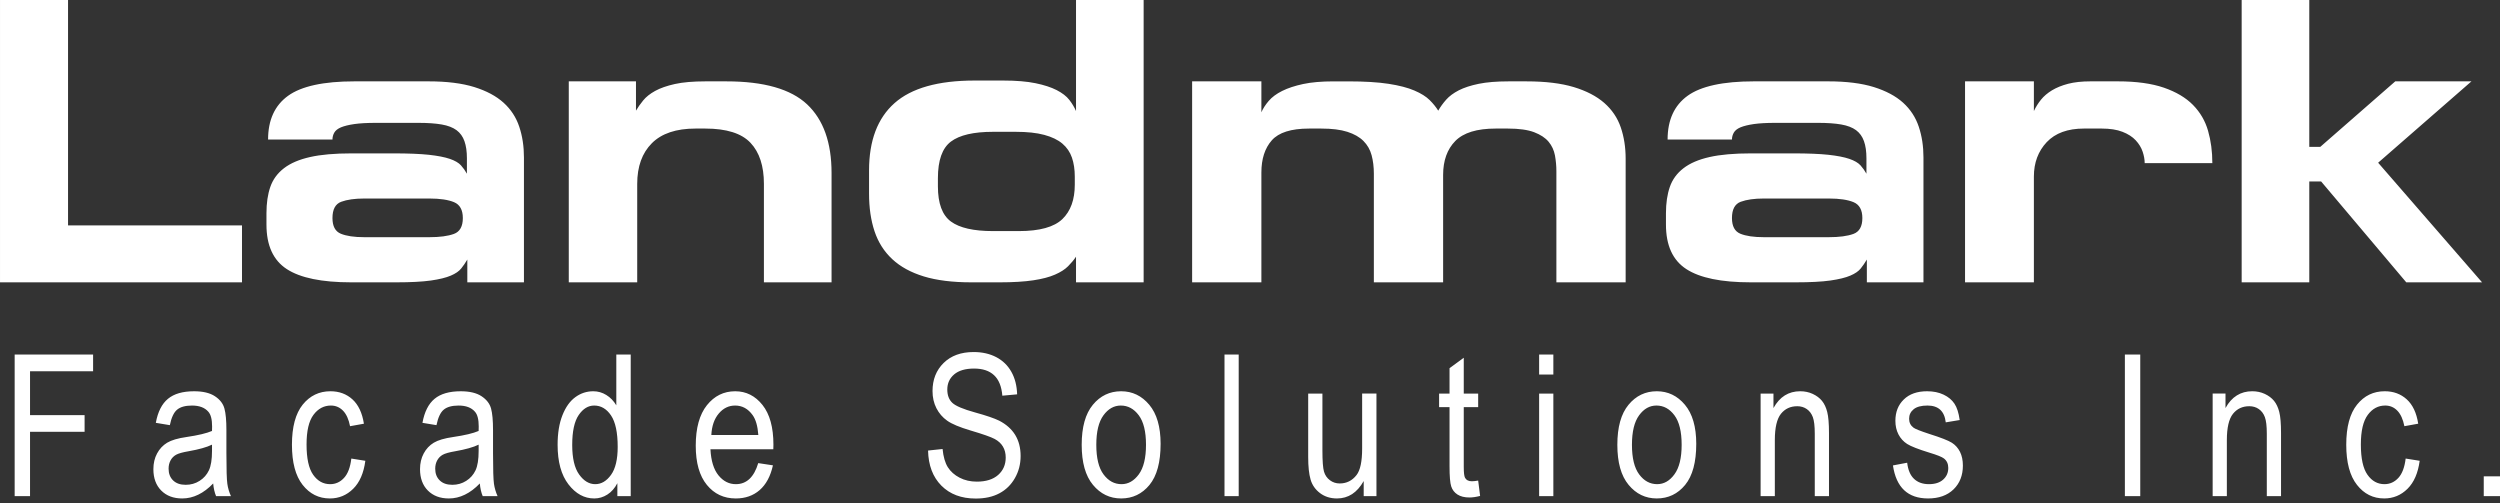
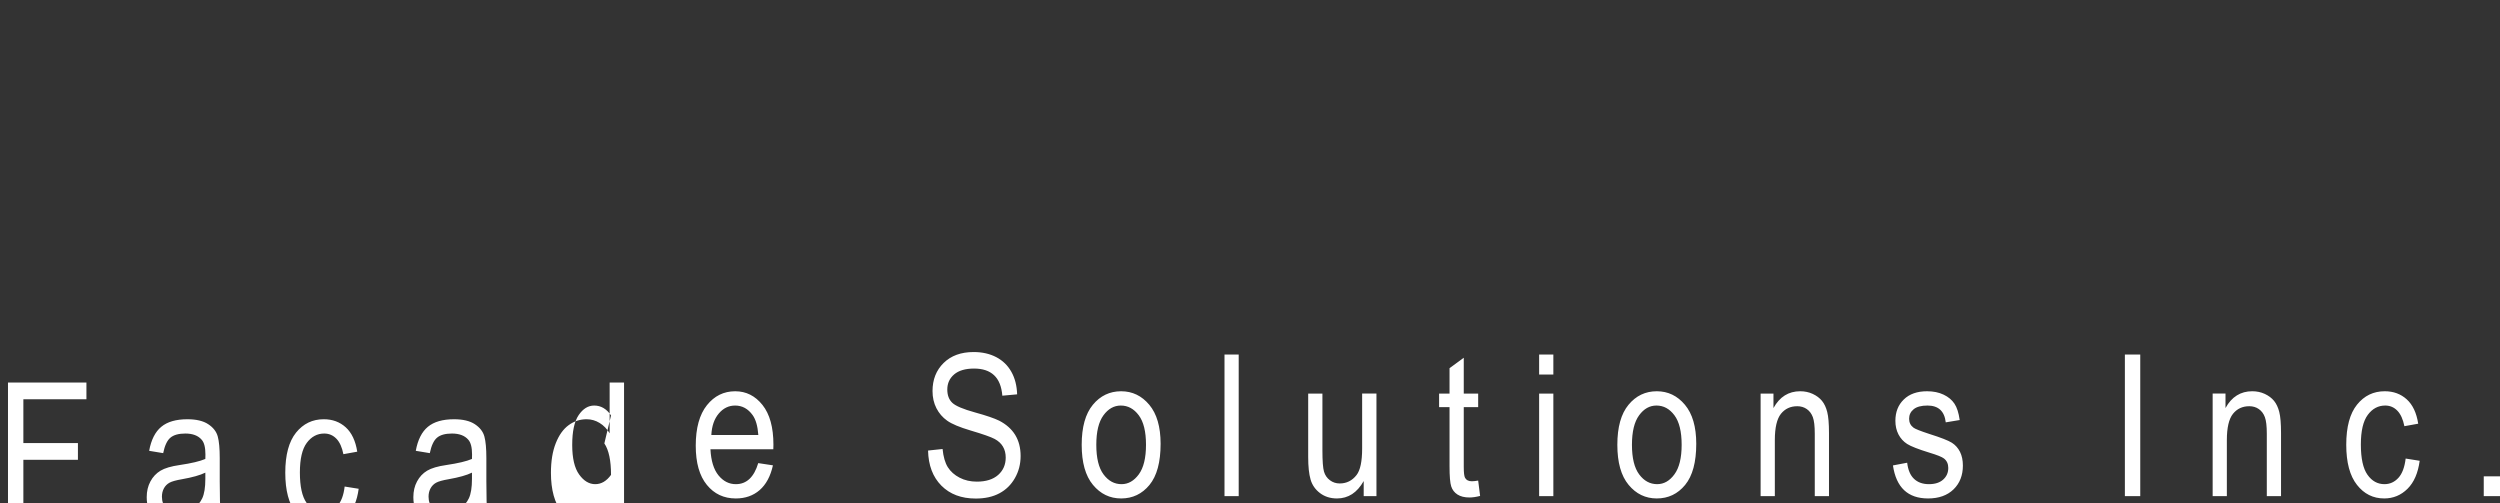
<svg xmlns="http://www.w3.org/2000/svg" width="100%" height="100%" viewBox="0 0 288 58" version="1.1" xml:space="preserve" style="fill-rule:evenodd;clip-rule:evenodd;stroke-linejoin:round;stroke-miterlimit:2;">
  <rect x="0" y="0" width="288" height="58" fill="#333333" stroke="none" />
-   <path d="M285.932,32.524l-8.729,0l-9.811,-11.622l-1.362,0l-0,11.622l-7.79,0l0,-32.524l7.79,0l-0,16.918l1.267,-0l8.638,-7.547l8.777,0l-10.75,9.375l11.97,13.778Zm-38.864,-13.731c-0,-0.405 -0.078,-0.845 -0.234,-1.314c-0.155,-0.467 -0.422,-0.906 -0.797,-1.312c-0.375,-0.405 -0.886,-0.733 -1.528,-0.983c-0.638,-0.25 -1.446,-0.375 -2.416,-0.375l-2.018,-0c-1.879,-0 -3.308,0.524 -4.295,1.568c-0.983,1.048 -1.477,2.369 -1.477,3.961l0,12.186l-7.931,0l-0,-23.153l7.931,0l0,3.424c0.217,-0.47 0.494,-0.906 0.822,-1.315c0.327,-0.405 0.75,-0.764 1.267,-1.078c0.517,-0.311 1.132,-0.561 1.852,-0.75c0.72,-0.186 1.581,-0.281 2.582,-0.281l3.146,0c2.126,0 3.897,0.244 5.302,0.727c1.41,0.487 2.528,1.149 3.356,1.99c0.832,0.845 1.41,1.839 1.737,2.978c0.328,1.142 0.494,2.382 0.494,3.727l-7.793,0Zm-33.535,4.498c-0.673,-0.28 -1.619,-0.422 -2.839,-0.422l-7.509,-0c-1.095,-0 -1.98,0.125 -2.653,0.375c-0.672,0.25 -1.01,0.875 -1.01,1.876c-0,0.936 0.321,1.537 0.963,1.804c0.642,0.264 1.541,0.399 2.7,0.399l7.509,0c1.19,0 2.126,-0.125 2.815,-0.375c0.69,-0.25 1.034,-0.862 1.034,-1.828c0,-0.936 -0.338,-1.548 -1.01,-1.829m1.528,9.233l-0,-2.626c-0.22,0.375 -0.457,0.72 -0.707,1.031c-0.25,0.314 -0.649,0.588 -1.196,0.821c-0.548,0.237 -1.315,0.423 -2.302,0.565c-0.983,0.138 -2.304,0.209 -3.964,0.209l-5.211,0c-3.379,0 -5.85,-0.507 -7.414,-1.524c-1.565,-1.014 -2.349,-2.724 -2.349,-5.13l-0,-1.311c-0,-1.156 0.148,-2.167 0.446,-3.025c0.297,-0.858 0.821,-1.578 1.575,-2.156c0.75,-0.578 1.75,-1.007 3.001,-1.288c1.253,-0.283 2.849,-0.422 4.788,-0.422l4.836,-0c1.69,-0 3.042,0.054 4.059,0.162c1.017,0.112 1.822,0.267 2.417,0.47c0.594,0.203 1.024,0.453 1.291,0.75c0.267,0.298 0.493,0.619 0.682,0.96l0,-1.781c0,-0.781 -0.094,-1.436 -0.284,-1.967c-0.186,-0.53 -0.493,-0.953 -0.912,-1.267c-0.423,-0.311 -0.997,-0.531 -1.714,-0.656c-0.723,-0.125 -1.612,-0.186 -2.676,-0.186l-4.927,0c-1.004,0 -1.825,0.048 -2.467,0.139c-0.639,0.094 -1.149,0.22 -1.525,0.375c-0.375,0.159 -0.632,0.362 -0.773,0.612c-0.142,0.25 -0.213,0.513 -0.213,0.794l-7.415,-0c0,-2.248 0.767,-3.927 2.301,-5.036c1.531,-1.108 4.083,-1.666 7.648,-1.666l8.544,0c2.095,0 3.849,0.22 5.258,0.656c1.406,0.439 2.535,1.041 3.38,1.805c0.844,0.767 1.446,1.689 1.804,2.764c0.362,1.078 0.541,2.258 0.541,3.542l-0,14.386l-6.522,0Zm-35.766,0l0,-12.795c0,-0.625 -0.057,-1.233 -0.165,-1.828c-0.112,-0.591 -0.352,-1.115 -0.727,-1.568c-0.375,-0.453 -0.933,-0.821 -1.666,-1.102c-0.737,-0.28 -1.747,-0.422 -3.028,-0.422l-1.409,-0c-2.16,-0 -3.707,0.476 -4.647,1.429c-0.936,0.953 -1.406,2.258 -1.406,3.914l0,12.372l-7.979,0l0,-12.514c0,-0.781 -0.088,-1.49 -0.26,-2.133c-0.172,-0.638 -0.487,-1.186 -0.94,-1.639c-0.452,-0.452 -1.071,-0.804 -1.851,-1.054c-0.785,-0.25 -1.785,-0.375 -3.005,-0.375l-1.409,-0c-2.065,-0 -3.494,0.453 -4.295,1.358c-0.798,0.906 -1.197,2.143 -1.197,3.704l0,12.653l-7.979,0l0,-23.153l7.979,0l0,3.562c0.189,-0.436 0.47,-0.872 0.845,-1.311c0.375,-0.436 0.892,-0.821 1.551,-1.149c0.656,-0.328 1.46,-0.591 2.417,-0.798c0.953,-0.202 2.119,-0.304 3.497,-0.304l1.687,0c1.879,0 3.427,0.095 4.647,0.281c1.223,0.189 2.213,0.446 2.98,0.774c0.767,0.328 1.355,0.696 1.761,1.101c0.409,0.406 0.737,0.815 0.987,1.22c0.25,-0.439 0.554,-0.858 0.916,-1.267c0.358,-0.405 0.845,-0.764 1.453,-1.078c0.612,-0.311 1.379,-0.561 2.301,-0.75c0.923,-0.186 2.058,-0.281 3.403,-0.281l2.113,0c2.159,0 3.964,0.22 5.42,0.656c1.453,0.439 2.63,1.048 3.522,1.828c0.889,0.781 1.524,1.72 1.899,2.812c0.375,1.095 0.564,2.298 0.564,3.609l0,14.248l-7.979,0Zm-55.481,-12.186c0,-0.811 -0.108,-1.538 -0.327,-2.18c-0.22,-0.639 -0.585,-1.176 -1.102,-1.615c-0.517,-0.436 -1.213,-0.774 -2.089,-1.007c-0.878,-0.237 -1.973,-0.352 -3.285,-0.352l-2.629,0c-2.224,0 -3.836,0.375 -4.836,1.125c-1,0.751 -1.5,2.157 -1.5,4.218l-0,0.936c-0,1.97 0.5,3.322 1.5,4.056c1,0.733 2.612,1.101 4.836,1.101l3.005,0c2.375,0 4.041,-0.463 4.998,-1.382c0.953,-0.923 1.429,-2.244 1.429,-3.961l0,-0.939Zm0.142,12.186l0,-2.953c-0.25,0.375 -0.557,0.743 -0.916,1.101c-0.358,0.362 -0.861,0.68 -1.5,0.96c-0.642,0.284 -1.48,0.504 -2.511,0.659c-1.034,0.155 -2.318,0.233 -3.849,0.233l-3.285,0c-2.16,0 -3.985,-0.226 -5.468,-0.679c-1.487,-0.453 -2.7,-1.115 -3.64,-1.991c-0.939,-0.875 -1.619,-1.946 -2.041,-3.21c-0.423,-1.267 -0.632,-2.71 -0.632,-4.336l-0,-2.673c-0,-3.437 0.977,-6.022 2.933,-7.756c1.954,-1.734 5.029,-2.602 9.223,-2.602l3.285,-0c1.5,-0 2.744,0.104 3.731,0.307c0.987,0.203 1.798,0.467 2.44,0.794c0.642,0.332 1.129,0.703 1.456,1.126c0.328,0.422 0.585,0.851 0.774,1.291l0,-12.795l7.79,0l-0,32.524l-7.79,0Zm-35.954,0l-0,-11.341c-0,-2.062 -0.514,-3.64 -1.548,-4.735c-1.031,-1.092 -2.768,-1.639 -5.211,-1.639l-1.125,-0c-2.221,-0 -3.897,0.561 -5.022,1.686c-1.126,1.126 -1.69,2.687 -1.69,4.688l-0,11.341l-7.884,0l-0,-23.153l7.742,0l-0,3.376c0.22,-0.375 0.493,-0.767 0.825,-1.172c0.327,-0.406 0.787,-0.774 1.382,-1.102c0.595,-0.328 1.355,-0.591 2.278,-0.798c0.922,-0.202 2.088,-0.304 3.494,-0.304l2.443,0c4.316,0 7.415,0.886 9.294,2.65c1.875,1.764 2.815,4.397 2.815,7.898l-0,12.605l-7.793,0Zm-35.694,-9.233c-0.673,-0.28 -1.619,-0.422 -2.839,-0.422l-7.509,-0c-1.095,-0 -1.981,0.125 -2.653,0.375c-0.673,0.25 -1.007,0.875 -1.007,1.876c-0,0.936 0.317,1.537 0.96,1.804c0.642,0.264 1.541,0.399 2.7,0.399l7.509,0c1.19,0 2.129,-0.125 2.815,-0.375c0.689,-0.25 1.034,-0.862 1.034,-1.828c0,-0.936 -0.338,-1.548 -1.01,-1.829m1.527,9.233l0,-2.626c-0.219,0.375 -0.456,0.72 -0.706,1.031c-0.25,0.314 -0.649,0.588 -1.196,0.821c-0.548,0.237 -1.315,0.423 -2.298,0.565c-0.987,0.138 -2.309,0.209 -3.968,0.209l-5.211,0c-3.38,0 -5.85,-0.507 -7.415,-1.524c-1.564,-1.014 -2.345,-2.724 -2.345,-5.13l-0,-1.311c-0,-1.156 0.145,-2.167 0.443,-3.025c0.297,-0.858 0.824,-1.578 1.574,-2.156c0.751,-0.578 1.751,-1.007 3.005,-1.288c1.25,-0.283 2.845,-0.422 4.785,-0.422l4.836,-0c1.69,-0 3.042,0.054 4.059,0.162c1.017,0.112 1.822,0.267 2.42,0.47c0.591,0.203 1.024,0.453 1.287,0.75c0.267,0.298 0.494,0.619 0.683,0.96l-0,-1.781c-0,-0.781 -0.095,-1.436 -0.284,-1.967c-0.186,-0.53 -0.49,-0.953 -0.912,-1.267c-0.423,-0.311 -0.994,-0.531 -1.714,-0.656c-0.72,-0.125 -1.612,-0.186 -2.676,-0.186l-4.928,0c-1.003,0 -1.825,0.048 -2.463,0.139c-0.642,0.094 -1.153,0.22 -1.528,0.375c-0.375,0.159 -0.632,0.362 -0.774,0.612c-0.142,0.25 -0.209,0.513 -0.209,0.794l-7.418,-0c-0,-2.248 0.767,-3.927 2.301,-5.036c1.531,-1.108 4.083,-1.666 7.648,-1.666l8.543,0c2.096,0 3.85,0.22 5.259,0.656c1.409,0.439 2.534,1.041 3.379,1.805c0.845,0.767 1.447,1.689 1.805,2.764c0.362,1.078 0.541,2.258 0.541,3.542l-0,14.386l-6.523,0Zm-53.835,0l-0,-32.524l7.837,-0l0,25.965l20.04,-0l0,6.559l-27.877,0Z" style="fill:#fff;fill-rule:nonzero;" />
-   <path d="M286.128,54.873l1.872,-0l-0,2.281l-1.872,-0l-0,-2.281Zm-9.956,-7.564c-0.385,-0.395 -0.852,-0.591 -1.393,-0.591c-0.811,0 -1.48,0.358 -2.01,1.075c-0.531,0.713 -0.798,1.852 -0.798,3.406c0,1.612 0.254,2.775 0.764,3.495c0.507,0.719 1.159,1.081 1.953,1.081c0.625,0 1.159,-0.24 1.602,-0.72c0.439,-0.476 0.72,-1.22 0.842,-2.23l1.615,0.257c-0.189,1.409 -0.652,2.484 -1.399,3.224c-0.747,0.743 -1.646,1.115 -2.69,1.115c-1.271,-0 -2.319,-0.521 -3.136,-1.565c-0.822,-1.041 -1.234,-2.582 -1.234,-4.623c0,-2.055 0.416,-3.592 1.244,-4.62c0.828,-1.027 1.892,-1.541 3.19,-1.541c1.004,0 1.849,0.311 2.535,0.933c0.689,0.625 1.128,1.558 1.321,2.805l-1.592,0.287c-0.159,-0.794 -0.429,-1.392 -0.814,-1.788m-15.036,9.845l0,-7.195c0,-0.869 -0.074,-1.504 -0.223,-1.906c-0.148,-0.399 -0.381,-0.71 -0.696,-0.929c-0.314,-0.22 -0.682,-0.328 -1.098,-0.328c-0.788,-0 -1.413,0.294 -1.882,0.878c-0.467,0.588 -0.703,1.596 -0.703,3.018l-0,6.462l-1.636,-0l-0,-11.815l1.48,0l0,1.67c0.355,-0.653 0.791,-1.136 1.308,-1.457c0.514,-0.321 1.105,-0.48 1.774,-0.48c0.517,0 1.001,0.102 1.44,0.304c0.443,0.207 0.797,0.474 1.068,0.801c0.27,0.332 0.473,0.761 0.605,1.285c0.135,0.527 0.202,1.334 0.202,2.426l0,7.266l-1.639,-0Zm-16.35,-16.31l1.771,0l0,16.31l-1.771,-0l0,-16.31Zm-24.352,8.422c0.199,0.149 0.794,0.385 1.784,0.71c1.362,0.429 2.241,0.774 2.643,1.031c0.399,0.256 0.71,0.605 0.933,1.047c0.219,0.443 0.331,0.967 0.331,1.575c-0,1.132 -0.358,2.045 -1.075,2.744c-0.716,0.696 -1.696,1.048 -2.937,1.048c-2.325,-0 -3.673,-1.271 -4.045,-3.805l1.639,-0.311c0.098,0.831 0.359,1.453 0.791,1.858c0.429,0.406 1,0.612 1.71,0.612c0.713,0 1.261,-0.179 1.649,-0.531c0.392,-0.351 0.585,-0.797 0.585,-1.341c-0,-0.467 -0.166,-0.828 -0.5,-1.088c-0.23,-0.179 -0.788,-0.403 -1.673,-0.669c-1.277,-0.393 -2.129,-0.727 -2.562,-1.001c-0.429,-0.274 -0.763,-0.642 -1.003,-1.102c-0.237,-0.459 -0.355,-0.983 -0.355,-1.568c-0,-1.007 0.321,-1.828 0.97,-2.457c0.645,-0.631 1.541,-0.946 2.683,-0.946c0.72,0 1.355,0.129 1.899,0.389c0.548,0.26 0.963,0.608 1.254,1.044c0.291,0.439 0.49,1.065 0.602,1.883l-1.606,0.266c-0.148,-1.29 -0.848,-1.936 -2.105,-1.936c-0.71,0 -1.244,0.142 -1.592,0.426c-0.348,0.284 -0.524,0.649 -0.524,1.091c0,0.436 0.169,0.781 0.504,1.031m-11.372,7.888l-0,-7.195c-0,-0.869 -0.074,-1.504 -0.223,-1.906c-0.149,-0.399 -0.382,-0.71 -0.696,-0.929c-0.315,-0.22 -0.683,-0.328 -1.099,-0.328c-0.787,-0 -1.412,0.294 -1.882,0.878c-0.466,0.588 -0.7,1.596 -0.7,3.018l0,6.462l-1.639,-0l0,-11.815l1.481,0l-0,1.67c0.358,-0.653 0.794,-1.136 1.307,-1.457c0.514,-0.321 1.109,-0.48 1.775,-0.48c0.517,0 1,0.102 1.439,0.304c0.443,0.207 0.798,0.474 1.068,0.801c0.271,0.332 0.473,0.761 0.605,1.285c0.135,0.527 0.203,1.334 0.203,2.426l-0,7.266l-1.639,-0Zm-16.171,-9.317c-0.558,-0.747 -1.247,-1.119 -2.072,-1.119c-0.78,0 -1.446,0.375 -1.993,1.125c-0.551,0.751 -0.825,1.883 -0.825,3.397c-0,1.531 0.277,2.666 0.835,3.413c0.557,0.747 1.247,1.122 2.071,1.122c0.774,0 1.437,-0.378 1.987,-1.132c0.555,-0.754 0.832,-1.889 0.832,-3.403c-0,-1.521 -0.277,-2.656 -0.835,-3.403m1.237,8.026c-0.855,1.037 -1.943,1.558 -3.265,1.558c-1.301,-0 -2.382,-0.521 -3.247,-1.565c-0.865,-1.041 -1.298,-2.578 -1.298,-4.609c-0,-2.042 0.429,-3.579 1.288,-4.617c0.858,-1.037 1.943,-1.558 3.257,-1.558c1.291,0 2.373,0.521 3.241,1.558c0.869,1.038 1.305,2.535 1.305,4.495c-0,2.119 -0.426,3.697 -1.281,4.738m-16.82,-15.019l1.639,0l0,2.302l-1.639,-0l0,-2.302Zm0,4.495l1.639,0l0,11.815l-1.639,-0l0,-11.815Zm-8.536,9.699c0.138,0.267 0.402,0.403 0.79,0.403c0.183,-0 0.426,-0.028 0.724,-0.078l0.223,1.767c-0.453,0.119 -0.862,0.179 -1.227,0.179c-0.571,0 -1.031,-0.115 -1.382,-0.341c-0.348,-0.226 -0.588,-0.534 -0.717,-0.929c-0.132,-0.392 -0.196,-1.173 -0.196,-2.346l0,-6.796l-1.203,0l0,-1.558l1.203,0l0,-2.926l1.639,-1.2l0,4.126l1.66,0l-0,1.558l-1.66,0l0,6.908c0,0.639 0.048,1.047 0.146,1.233m-11.673,2.116l-0,-1.737c-0.379,0.669 -0.825,1.169 -1.335,1.504c-0.514,0.331 -1.095,0.5 -1.74,0.5c-0.764,-0 -1.416,-0.206 -1.961,-0.619c-0.54,-0.412 -0.905,-0.932 -1.084,-1.564c-0.183,-0.629 -0.274,-1.491 -0.274,-2.579l-0,-7.32l1.639,0l-0,6.553c-0,1.217 0.061,2.028 0.182,2.44c0.122,0.412 0.349,0.744 0.68,0.99c0.331,0.25 0.706,0.372 1.132,0.372c0.784,-0 1.433,-0.321 1.936,-0.967c0.433,-0.557 0.646,-1.574 0.646,-3.058l-0,-6.33l1.649,0l-0,11.815l-1.47,-0Zm-16.036,-16.31l1.636,0l-0,16.31l-1.636,-0l0,-16.31Zm-9.878,6.993c-0.558,-0.747 -1.247,-1.119 -2.072,-1.119c-0.78,0 -1.446,0.375 -1.994,1.125c-0.55,0.751 -0.824,1.883 -0.824,3.397c-0,1.531 0.277,2.666 0.835,3.413c0.557,0.747 1.247,1.122 2.071,1.122c0.774,0 1.437,-0.378 1.991,-1.132c0.551,-0.754 0.828,-1.889 0.828,-3.403c-0,-1.521 -0.277,-2.656 -0.835,-3.403m1.237,8.026c-0.855,1.037 -1.943,1.558 -3.265,1.558c-1.301,-0 -2.382,-0.521 -3.247,-1.565c-0.866,-1.041 -1.298,-2.578 -1.298,-4.609c-0,-2.042 0.429,-3.579 1.287,-4.617c0.855,-1.037 1.944,-1.558 3.258,-1.558c1.291,0 2.373,0.521 3.241,1.558c0.869,1.038 1.305,2.535 1.305,4.495c-0,2.119 -0.426,3.697 -1.281,4.738m-17.905,-12.639c-0.544,-0.511 -1.311,-0.767 -2.301,-0.767c-1,-0 -1.768,0.226 -2.295,0.672c-0.527,0.45 -0.791,1.031 -0.791,1.74c0,0.663 0.193,1.173 0.582,1.538c0.385,0.362 1.254,0.73 2.605,1.102c1.322,0.365 2.248,0.683 2.785,0.949c0.814,0.42 1.433,0.967 1.849,1.643c0.415,0.679 0.625,1.487 0.625,2.43c-0,0.933 -0.22,1.784 -0.659,2.548c-0.436,0.767 -1.034,1.352 -1.788,1.75c-0.754,0.403 -1.659,0.602 -2.724,0.602c-1.656,0 -2.974,-0.497 -3.961,-1.49c-0.983,-0.994 -1.493,-2.339 -1.531,-4.039l1.673,-0.179c0.088,0.899 0.291,1.599 0.605,2.099c0.318,0.5 0.767,0.902 1.355,1.206c0.585,0.304 1.247,0.456 1.984,0.456c1.055,0 1.872,-0.256 2.457,-0.77c0.581,-0.517 0.872,-1.183 0.872,-2.004c0,-0.483 -0.105,-0.902 -0.318,-1.261c-0.209,-0.358 -0.53,-0.652 -0.956,-0.882c-0.429,-0.23 -1.352,-0.554 -2.768,-0.973c-1.264,-0.375 -2.163,-0.75 -2.697,-1.129c-0.534,-0.378 -0.949,-0.858 -1.247,-1.443c-0.297,-0.581 -0.446,-1.24 -0.446,-1.973c0,-1.318 0.426,-2.4 1.281,-3.238c0.855,-0.838 2.004,-1.257 3.454,-1.257c0.993,-0 1.865,0.199 2.612,0.591c0.747,0.392 1.325,0.957 1.737,1.69c0.413,0.733 0.632,1.599 0.663,2.592l-1.704,0.156c-0.088,-1.062 -0.405,-1.846 -0.953,-2.359m-27.813,4.596c-0.527,-0.734 -1.2,-1.102 -2.017,-1.102c-0.737,0 -1.362,0.304 -1.883,0.919c-0.52,0.612 -0.804,1.437 -0.858,2.474l5.414,0c-0.075,-1.024 -0.294,-1.788 -0.656,-2.291m2.383,3.937l-7.243,-0c0.068,1.328 0.376,2.328 0.926,3.004c0.551,0.676 1.22,1.014 2.004,1.014c1.234,0 2.092,-0.811 2.576,-2.426l1.693,0.256c-0.281,1.261 -0.794,2.211 -1.531,2.853c-0.74,0.642 -1.656,0.963 -2.748,0.963c-1.372,-0 -2.487,-0.521 -3.335,-1.565c-0.852,-1.041 -1.278,-2.545 -1.278,-4.511c0,-2.038 0.43,-3.593 1.288,-4.668c0.858,-1.071 1.943,-1.605 3.258,-1.605c1.257,0 2.305,0.527 3.143,1.578c0.838,1.055 1.26,2.579 1.26,4.573l-0.013,0.534Zm-18.696,-3.9c-0.513,-0.76 -1.162,-1.139 -1.939,-1.139c-0.693,0 -1.288,0.365 -1.785,1.095c-0.5,0.73 -0.747,1.879 -0.747,3.444c0,1.527 0.264,2.663 0.798,3.403c0.53,0.743 1.149,1.115 1.855,1.115c0.7,0 1.305,-0.358 1.818,-1.071c0.511,-0.71 0.768,-1.785 0.768,-3.224c-0,-1.656 -0.257,-2.863 -0.768,-3.623m0.73,9.297l0,-1.49c-0.297,0.571 -0.679,1.007 -1.145,1.304c-0.47,0.301 -0.974,0.453 -1.518,0.453c-1.142,-0 -2.132,-0.541 -2.967,-1.619c-0.835,-1.081 -1.254,-2.599 -1.254,-4.555c0,-1.342 0.186,-2.481 0.558,-3.417c0.368,-0.933 0.865,-1.629 1.484,-2.078c0.618,-0.453 1.307,-0.68 2.064,-0.68c0.541,0 1.041,0.142 1.504,0.429c0.463,0.284 0.849,0.683 1.153,1.193l-0,-5.85l1.659,0l0,16.31l-1.538,-0Zm-15.981,-5.931c-0.602,0.297 -1.497,0.547 -2.684,0.757c-0.692,0.118 -1.176,0.253 -1.449,0.405c-0.274,0.153 -0.487,0.369 -0.639,0.646c-0.152,0.277 -0.23,0.598 -0.23,0.963c0,0.564 0.176,1.014 0.524,1.352c0.348,0.338 0.831,0.503 1.45,0.503c0.584,0 1.118,-0.148 1.598,-0.456c0.477,-0.301 0.835,-0.709 1.075,-1.216c0.236,-0.507 0.355,-1.247 0.355,-2.221l-0,-0.733Zm0.469,5.931c-0.172,-0.409 -0.283,-0.896 -0.334,-1.46c-0.551,0.571 -1.122,1.004 -1.717,1.291c-0.595,0.291 -1.21,0.436 -1.848,0.436c-1.011,-0 -1.815,-0.304 -2.42,-0.913c-0.602,-0.608 -0.902,-1.429 -0.902,-2.46c-0,-0.682 0.141,-1.284 0.425,-1.811c0.281,-0.527 0.666,-0.94 1.159,-1.237c0.491,-0.294 1.231,-0.514 2.228,-0.656c1.334,-0.196 2.318,-0.429 2.94,-0.699l0.01,-0.514c-0,-0.808 -0.142,-1.375 -0.433,-1.7c-0.409,-0.476 -1.037,-0.713 -1.882,-0.713c-0.767,0 -1.338,0.159 -1.717,0.477c-0.378,0.314 -0.655,0.909 -0.835,1.781l-1.615,-0.267c0.23,-1.268 0.696,-2.19 1.396,-2.768c0.703,-0.582 1.706,-0.869 3.014,-0.869c1.017,0 1.818,0.189 2.396,0.571c0.578,0.382 0.947,0.855 1.099,1.42c0.152,0.564 0.226,1.385 0.226,2.47l0,2.67c0,1.869 0.037,3.045 0.108,3.532c0.071,0.486 0.21,0.959 0.416,1.419l-1.714,-0Zm-16.093,-9.845c-0.388,-0.395 -0.851,-0.591 -1.395,-0.591c-0.808,0 -1.477,0.358 -2.011,1.075c-0.531,0.713 -0.794,1.852 -0.794,3.406c-0,1.612 0.253,2.775 0.763,3.495c0.507,0.719 1.16,1.081 1.954,1.081c0.625,0 1.156,-0.24 1.598,-0.72c0.443,-0.476 0.723,-1.22 0.842,-2.23l1.615,0.257c-0.186,1.409 -0.652,2.484 -1.399,3.224c-0.747,0.743 -1.642,1.115 -2.69,1.115c-1.271,-0 -2.315,-0.521 -3.136,-1.565c-0.821,-1.041 -1.23,-2.582 -1.23,-4.623c-0,-2.055 0.415,-3.592 1.24,-4.62c0.831,-1.027 1.892,-1.541 3.194,-1.541c1.003,0 1.848,0.311 2.534,0.933c0.686,0.625 1.126,1.558 1.322,2.805l-1.596,0.287c-0.155,-0.794 -0.425,-1.392 -0.811,-1.788m-15.092,3.914c-0.602,0.297 -1.498,0.547 -2.684,0.757c-0.693,0.118 -1.176,0.253 -1.45,0.405c-0.273,0.153 -0.49,0.369 -0.638,0.646c-0.152,0.277 -0.23,0.598 -0.23,0.963c-0,0.564 0.176,1.014 0.524,1.352c0.348,0.338 0.831,0.503 1.446,0.503c0.588,0 1.122,-0.148 1.602,-0.456c0.477,-0.301 0.835,-0.709 1.075,-1.216c0.236,-0.507 0.355,-1.247 0.355,-2.221l-0,-0.733Zm0.469,5.931c-0.172,-0.409 -0.284,-0.896 -0.334,-1.46c-0.551,0.571 -1.122,1.004 -1.717,1.291c-0.595,0.291 -1.21,0.436 -1.849,0.436c-1.01,-0 -1.818,-0.304 -2.419,-0.913c-0.602,-0.608 -0.903,-1.429 -0.903,-2.46c0,-0.682 0.142,-1.284 0.426,-1.811c0.281,-0.527 0.669,-0.94 1.159,-1.237c0.49,-0.294 1.23,-0.514 2.227,-0.656c1.335,-0.196 2.315,-0.429 2.941,-0.699l0.01,-0.514c-0,-0.808 -0.142,-1.375 -0.433,-1.7c-0.409,-0.476 -1.037,-0.713 -1.882,-0.713c-0.767,0 -1.339,0.159 -1.717,0.477c-0.379,0.314 -0.656,0.909 -0.835,1.781l-1.615,-0.267c0.23,-1.268 0.696,-2.19 1.399,-2.768c0.7,-0.582 1.703,-0.869 3.011,-0.869c1.017,0 1.818,0.189 2.396,0.571c0.581,0.382 0.946,0.855 1.098,1.42c0.153,0.564 0.227,1.385 0.227,2.47l-0,2.67c-0,1.869 0.037,3.045 0.108,3.532c0.068,0.486 0.21,0.959 0.416,1.419l-1.714,-0Zm-21.432,-14.387l-0,5.053l6.285,-0l0,1.923l-6.285,-0l-0,7.411l-1.771,-0l-0,-16.31l9.036,0l0,1.923l-7.265,0Z" style="fill:#fff;fill-rule:nonzero;" />
+   <path d="M286.128,54.873l1.872,-0l-0,2.281l-1.872,-0l-0,-2.281Zm-9.956,-7.564c-0.385,-0.395 -0.852,-0.591 -1.393,-0.591c-0.811,0 -1.48,0.358 -2.01,1.075c-0.531,0.713 -0.798,1.852 -0.798,3.406c0,1.612 0.254,2.775 0.764,3.495c0.507,0.719 1.159,1.081 1.953,1.081c0.625,0 1.159,-0.24 1.602,-0.72c0.439,-0.476 0.72,-1.22 0.842,-2.23l1.615,0.257c-0.189,1.409 -0.652,2.484 -1.399,3.224c-0.747,0.743 -1.646,1.115 -2.69,1.115c-1.271,-0 -2.319,-0.521 -3.136,-1.565c-0.822,-1.041 -1.234,-2.582 -1.234,-4.623c0,-2.055 0.416,-3.592 1.244,-4.62c0.828,-1.027 1.892,-1.541 3.19,-1.541c1.004,0 1.849,0.311 2.535,0.933c0.689,0.625 1.128,1.558 1.321,2.805l-1.592,0.287c-0.159,-0.794 -0.429,-1.392 -0.814,-1.788m-15.036,9.845l0,-7.195c0,-0.869 -0.074,-1.504 -0.223,-1.906c-0.148,-0.399 -0.381,-0.71 -0.696,-0.929c-0.314,-0.22 -0.682,-0.328 -1.098,-0.328c-0.788,-0 -1.413,0.294 -1.882,0.878c-0.467,0.588 -0.703,1.596 -0.703,3.018l-0,6.462l-1.636,-0l-0,-11.815l1.48,0l0,1.67c0.355,-0.653 0.791,-1.136 1.308,-1.457c0.514,-0.321 1.105,-0.48 1.774,-0.48c0.517,0 1.001,0.102 1.44,0.304c0.443,0.207 0.797,0.474 1.068,0.801c0.27,0.332 0.473,0.761 0.605,1.285c0.135,0.527 0.202,1.334 0.202,2.426l0,7.266l-1.639,-0Zm-16.35,-16.31l1.771,0l0,16.31l-1.771,-0l0,-16.31Zm-24.352,8.422c0.199,0.149 0.794,0.385 1.784,0.71c1.362,0.429 2.241,0.774 2.643,1.031c0.399,0.256 0.71,0.605 0.933,1.047c0.219,0.443 0.331,0.967 0.331,1.575c-0,1.132 -0.358,2.045 -1.075,2.744c-0.716,0.696 -1.696,1.048 -2.937,1.048c-2.325,-0 -3.673,-1.271 -4.045,-3.805l1.639,-0.311c0.098,0.831 0.359,1.453 0.791,1.858c0.429,0.406 1,0.612 1.71,0.612c0.713,0 1.261,-0.179 1.649,-0.531c0.392,-0.351 0.585,-0.797 0.585,-1.341c-0,-0.467 -0.166,-0.828 -0.5,-1.088c-0.23,-0.179 -0.788,-0.403 -1.673,-0.669c-1.277,-0.393 -2.129,-0.727 -2.562,-1.001c-0.429,-0.274 -0.763,-0.642 -1.003,-1.102c-0.237,-0.459 -0.355,-0.983 -0.355,-1.568c-0,-1.007 0.321,-1.828 0.97,-2.457c0.645,-0.631 1.541,-0.946 2.683,-0.946c0.72,0 1.355,0.129 1.899,0.389c0.548,0.26 0.963,0.608 1.254,1.044c0.291,0.439 0.49,1.065 0.602,1.883l-1.606,0.266c-0.148,-1.29 -0.848,-1.936 -2.105,-1.936c-0.71,0 -1.244,0.142 -1.592,0.426c-0.348,0.284 -0.524,0.649 -0.524,1.091c0,0.436 0.169,0.781 0.504,1.031m-11.372,7.888l-0,-7.195c-0,-0.869 -0.074,-1.504 -0.223,-1.906c-0.149,-0.399 -0.382,-0.71 -0.696,-0.929c-0.315,-0.22 -0.683,-0.328 -1.099,-0.328c-0.787,-0 -1.412,0.294 -1.882,0.878c-0.466,0.588 -0.7,1.596 -0.7,3.018l0,6.462l-1.639,-0l0,-11.815l1.481,0l-0,1.67c0.358,-0.653 0.794,-1.136 1.307,-1.457c0.514,-0.321 1.109,-0.48 1.775,-0.48c0.517,0 1,0.102 1.439,0.304c0.443,0.207 0.798,0.474 1.068,0.801c0.271,0.332 0.473,0.761 0.605,1.285c0.135,0.527 0.203,1.334 0.203,2.426l-0,7.266l-1.639,-0Zm-16.171,-9.317c-0.558,-0.747 -1.247,-1.119 -2.072,-1.119c-0.78,0 -1.446,0.375 -1.993,1.125c-0.551,0.751 -0.825,1.883 -0.825,3.397c-0,1.531 0.277,2.666 0.835,3.413c0.557,0.747 1.247,1.122 2.071,1.122c0.774,0 1.437,-0.378 1.987,-1.132c0.555,-0.754 0.832,-1.889 0.832,-3.403c-0,-1.521 -0.277,-2.656 -0.835,-3.403m1.237,8.026c-0.855,1.037 -1.943,1.558 -3.265,1.558c-1.301,-0 -2.382,-0.521 -3.247,-1.565c-0.865,-1.041 -1.298,-2.578 -1.298,-4.609c-0,-2.042 0.429,-3.579 1.288,-4.617c0.858,-1.037 1.943,-1.558 3.257,-1.558c1.291,0 2.373,0.521 3.241,1.558c0.869,1.038 1.305,2.535 1.305,4.495c-0,2.119 -0.426,3.697 -1.281,4.738m-16.82,-15.019l1.639,0l0,2.302l-1.639,-0l0,-2.302Zm0,4.495l1.639,0l0,11.815l-1.639,-0l0,-11.815Zm-8.536,9.699c0.138,0.267 0.402,0.403 0.79,0.403c0.183,-0 0.426,-0.028 0.724,-0.078l0.223,1.767c-0.453,0.119 -0.862,0.179 -1.227,0.179c-0.571,0 -1.031,-0.115 -1.382,-0.341c-0.348,-0.226 -0.588,-0.534 -0.717,-0.929c-0.132,-0.392 -0.196,-1.173 -0.196,-2.346l0,-6.796l-1.203,0l0,-1.558l1.203,0l0,-2.926l1.639,-1.2l0,4.126l1.66,0l-0,1.558l-1.66,0l0,6.908c0,0.639 0.048,1.047 0.146,1.233m-11.673,2.116l-0,-1.737c-0.379,0.669 -0.825,1.169 -1.335,1.504c-0.514,0.331 -1.095,0.5 -1.74,0.5c-0.764,-0 -1.416,-0.206 -1.961,-0.619c-0.54,-0.412 -0.905,-0.932 -1.084,-1.564c-0.183,-0.629 -0.274,-1.491 -0.274,-2.579l-0,-7.32l1.639,0l-0,6.553c-0,1.217 0.061,2.028 0.182,2.44c0.122,0.412 0.349,0.744 0.68,0.99c0.331,0.25 0.706,0.372 1.132,0.372c0.784,-0 1.433,-0.321 1.936,-0.967c0.433,-0.557 0.646,-1.574 0.646,-3.058l-0,-6.33l1.649,0l-0,11.815l-1.47,-0Zm-16.036,-16.31l1.636,0l-0,16.31l-1.636,-0l0,-16.31Zm-9.878,6.993c-0.558,-0.747 -1.247,-1.119 -2.072,-1.119c-0.78,0 -1.446,0.375 -1.994,1.125c-0.55,0.751 -0.824,1.883 -0.824,3.397c-0,1.531 0.277,2.666 0.835,3.413c0.557,0.747 1.247,1.122 2.071,1.122c0.774,0 1.437,-0.378 1.991,-1.132c0.551,-0.754 0.828,-1.889 0.828,-3.403c-0,-1.521 -0.277,-2.656 -0.835,-3.403m1.237,8.026c-0.855,1.037 -1.943,1.558 -3.265,1.558c-1.301,-0 -2.382,-0.521 -3.247,-1.565c-0.866,-1.041 -1.298,-2.578 -1.298,-4.609c-0,-2.042 0.429,-3.579 1.287,-4.617c0.855,-1.037 1.944,-1.558 3.258,-1.558c1.291,0 2.373,0.521 3.241,1.558c0.869,1.038 1.305,2.535 1.305,4.495c-0,2.119 -0.426,3.697 -1.281,4.738m-17.905,-12.639c-0.544,-0.511 -1.311,-0.767 -2.301,-0.767c-1,-0 -1.768,0.226 -2.295,0.672c-0.527,0.45 -0.791,1.031 -0.791,1.74c0,0.663 0.193,1.173 0.582,1.538c0.385,0.362 1.254,0.73 2.605,1.102c1.322,0.365 2.248,0.683 2.785,0.949c0.814,0.42 1.433,0.967 1.849,1.643c0.415,0.679 0.625,1.487 0.625,2.43c-0,0.933 -0.22,1.784 -0.659,2.548c-0.436,0.767 -1.034,1.352 -1.788,1.75c-0.754,0.403 -1.659,0.602 -2.724,0.602c-1.656,0 -2.974,-0.497 -3.961,-1.49c-0.983,-0.994 -1.493,-2.339 -1.531,-4.039l1.673,-0.179c0.088,0.899 0.291,1.599 0.605,2.099c0.318,0.5 0.767,0.902 1.355,1.206c0.585,0.304 1.247,0.456 1.984,0.456c1.055,0 1.872,-0.256 2.457,-0.77c0.581,-0.517 0.872,-1.183 0.872,-2.004c0,-0.483 -0.105,-0.902 -0.318,-1.261c-0.209,-0.358 -0.53,-0.652 -0.956,-0.882c-0.429,-0.23 -1.352,-0.554 -2.768,-0.973c-1.264,-0.375 -2.163,-0.75 -2.697,-1.129c-0.534,-0.378 -0.949,-0.858 -1.247,-1.443c-0.297,-0.581 -0.446,-1.24 -0.446,-1.973c0,-1.318 0.426,-2.4 1.281,-3.238c0.855,-0.838 2.004,-1.257 3.454,-1.257c0.993,-0 1.865,0.199 2.612,0.591c0.747,0.392 1.325,0.957 1.737,1.69c0.413,0.733 0.632,1.599 0.663,2.592l-1.704,0.156c-0.088,-1.062 -0.405,-1.846 -0.953,-2.359m-27.813,4.596c-0.527,-0.734 -1.2,-1.102 -2.017,-1.102c-0.737,0 -1.362,0.304 -1.883,0.919c-0.52,0.612 -0.804,1.437 -0.858,2.474l5.414,0c-0.075,-1.024 -0.294,-1.788 -0.656,-2.291m2.383,3.937l-7.243,-0c0.068,1.328 0.376,2.328 0.926,3.004c0.551,0.676 1.22,1.014 2.004,1.014c1.234,0 2.092,-0.811 2.576,-2.426l1.693,0.256c-0.281,1.261 -0.794,2.211 -1.531,2.853c-0.74,0.642 -1.656,0.963 -2.748,0.963c-1.372,-0 -2.487,-0.521 -3.335,-1.565c-0.852,-1.041 -1.278,-2.545 -1.278,-4.511c0,-2.038 0.43,-3.593 1.288,-4.668c0.858,-1.071 1.943,-1.605 3.258,-1.605c1.257,0 2.305,0.527 3.143,1.578c0.838,1.055 1.26,2.579 1.26,4.573l-0.013,0.534Zm-18.696,-3.9c-0.513,-0.76 -1.162,-1.139 -1.939,-1.139c-0.693,0 -1.288,0.365 -1.785,1.095c-0.5,0.73 -0.747,1.879 -0.747,3.444c0,1.527 0.264,2.663 0.798,3.403c0.53,0.743 1.149,1.115 1.855,1.115c0.7,0 1.305,-0.358 1.818,-1.071c-0,-1.656 -0.257,-2.863 -0.768,-3.623m0.73,9.297l0,-1.49c-0.297,0.571 -0.679,1.007 -1.145,1.304c-0.47,0.301 -0.974,0.453 -1.518,0.453c-1.142,-0 -2.132,-0.541 -2.967,-1.619c-0.835,-1.081 -1.254,-2.599 -1.254,-4.555c0,-1.342 0.186,-2.481 0.558,-3.417c0.368,-0.933 0.865,-1.629 1.484,-2.078c0.618,-0.453 1.307,-0.68 2.064,-0.68c0.541,0 1.041,0.142 1.504,0.429c0.463,0.284 0.849,0.683 1.153,1.193l-0,-5.85l1.659,0l0,16.31l-1.538,-0Zm-15.981,-5.931c-0.602,0.297 -1.497,0.547 -2.684,0.757c-0.692,0.118 -1.176,0.253 -1.449,0.405c-0.274,0.153 -0.487,0.369 -0.639,0.646c-0.152,0.277 -0.23,0.598 -0.23,0.963c0,0.564 0.176,1.014 0.524,1.352c0.348,0.338 0.831,0.503 1.45,0.503c0.584,0 1.118,-0.148 1.598,-0.456c0.477,-0.301 0.835,-0.709 1.075,-1.216c0.236,-0.507 0.355,-1.247 0.355,-2.221l-0,-0.733Zm0.469,5.931c-0.172,-0.409 -0.283,-0.896 -0.334,-1.46c-0.551,0.571 -1.122,1.004 -1.717,1.291c-0.595,0.291 -1.21,0.436 -1.848,0.436c-1.011,-0 -1.815,-0.304 -2.42,-0.913c-0.602,-0.608 -0.902,-1.429 -0.902,-2.46c-0,-0.682 0.141,-1.284 0.425,-1.811c0.281,-0.527 0.666,-0.94 1.159,-1.237c0.491,-0.294 1.231,-0.514 2.228,-0.656c1.334,-0.196 2.318,-0.429 2.94,-0.699l0.01,-0.514c-0,-0.808 -0.142,-1.375 -0.433,-1.7c-0.409,-0.476 -1.037,-0.713 -1.882,-0.713c-0.767,0 -1.338,0.159 -1.717,0.477c-0.378,0.314 -0.655,0.909 -0.835,1.781l-1.615,-0.267c0.23,-1.268 0.696,-2.19 1.396,-2.768c0.703,-0.582 1.706,-0.869 3.014,-0.869c1.017,0 1.818,0.189 2.396,0.571c0.578,0.382 0.947,0.855 1.099,1.42c0.152,0.564 0.226,1.385 0.226,2.47l0,2.67c0,1.869 0.037,3.045 0.108,3.532c0.071,0.486 0.21,0.959 0.416,1.419l-1.714,-0Zm-16.093,-9.845c-0.388,-0.395 -0.851,-0.591 -1.395,-0.591c-0.808,0 -1.477,0.358 -2.011,1.075c-0.531,0.713 -0.794,1.852 -0.794,3.406c-0,1.612 0.253,2.775 0.763,3.495c0.507,0.719 1.16,1.081 1.954,1.081c0.625,0 1.156,-0.24 1.598,-0.72c0.443,-0.476 0.723,-1.22 0.842,-2.23l1.615,0.257c-0.186,1.409 -0.652,2.484 -1.399,3.224c-0.747,0.743 -1.642,1.115 -2.69,1.115c-1.271,-0 -2.315,-0.521 -3.136,-1.565c-0.821,-1.041 -1.23,-2.582 -1.23,-4.623c-0,-2.055 0.415,-3.592 1.24,-4.62c0.831,-1.027 1.892,-1.541 3.194,-1.541c1.003,0 1.848,0.311 2.534,0.933c0.686,0.625 1.126,1.558 1.322,2.805l-1.596,0.287c-0.155,-0.794 -0.425,-1.392 -0.811,-1.788m-15.092,3.914c-0.602,0.297 -1.498,0.547 -2.684,0.757c-0.693,0.118 -1.176,0.253 -1.45,0.405c-0.273,0.153 -0.49,0.369 -0.638,0.646c-0.152,0.277 -0.23,0.598 -0.23,0.963c-0,0.564 0.176,1.014 0.524,1.352c0.348,0.338 0.831,0.503 1.446,0.503c0.588,0 1.122,-0.148 1.602,-0.456c0.477,-0.301 0.835,-0.709 1.075,-1.216c0.236,-0.507 0.355,-1.247 0.355,-2.221l-0,-0.733Zm0.469,5.931c-0.172,-0.409 -0.284,-0.896 -0.334,-1.46c-0.551,0.571 -1.122,1.004 -1.717,1.291c-0.595,0.291 -1.21,0.436 -1.849,0.436c-1.01,-0 -1.818,-0.304 -2.419,-0.913c-0.602,-0.608 -0.903,-1.429 -0.903,-2.46c0,-0.682 0.142,-1.284 0.426,-1.811c0.281,-0.527 0.669,-0.94 1.159,-1.237c0.49,-0.294 1.23,-0.514 2.227,-0.656c1.335,-0.196 2.315,-0.429 2.941,-0.699l0.01,-0.514c-0,-0.808 -0.142,-1.375 -0.433,-1.7c-0.409,-0.476 -1.037,-0.713 -1.882,-0.713c-0.767,0 -1.339,0.159 -1.717,0.477c-0.379,0.314 -0.656,0.909 -0.835,1.781l-1.615,-0.267c0.23,-1.268 0.696,-2.19 1.399,-2.768c0.7,-0.582 1.703,-0.869 3.011,-0.869c1.017,0 1.818,0.189 2.396,0.571c0.581,0.382 0.946,0.855 1.098,1.42c0.153,0.564 0.227,1.385 0.227,2.47l-0,2.67c-0,1.869 0.037,3.045 0.108,3.532c0.068,0.486 0.21,0.959 0.416,1.419l-1.714,-0Zm-21.432,-14.387l-0,5.053l6.285,-0l0,1.923l-6.285,-0l-0,7.411l-1.771,-0l-0,-16.31l9.036,0l0,1.923l-7.265,0Z" style="fill:#fff;fill-rule:nonzero;" />
</svg>